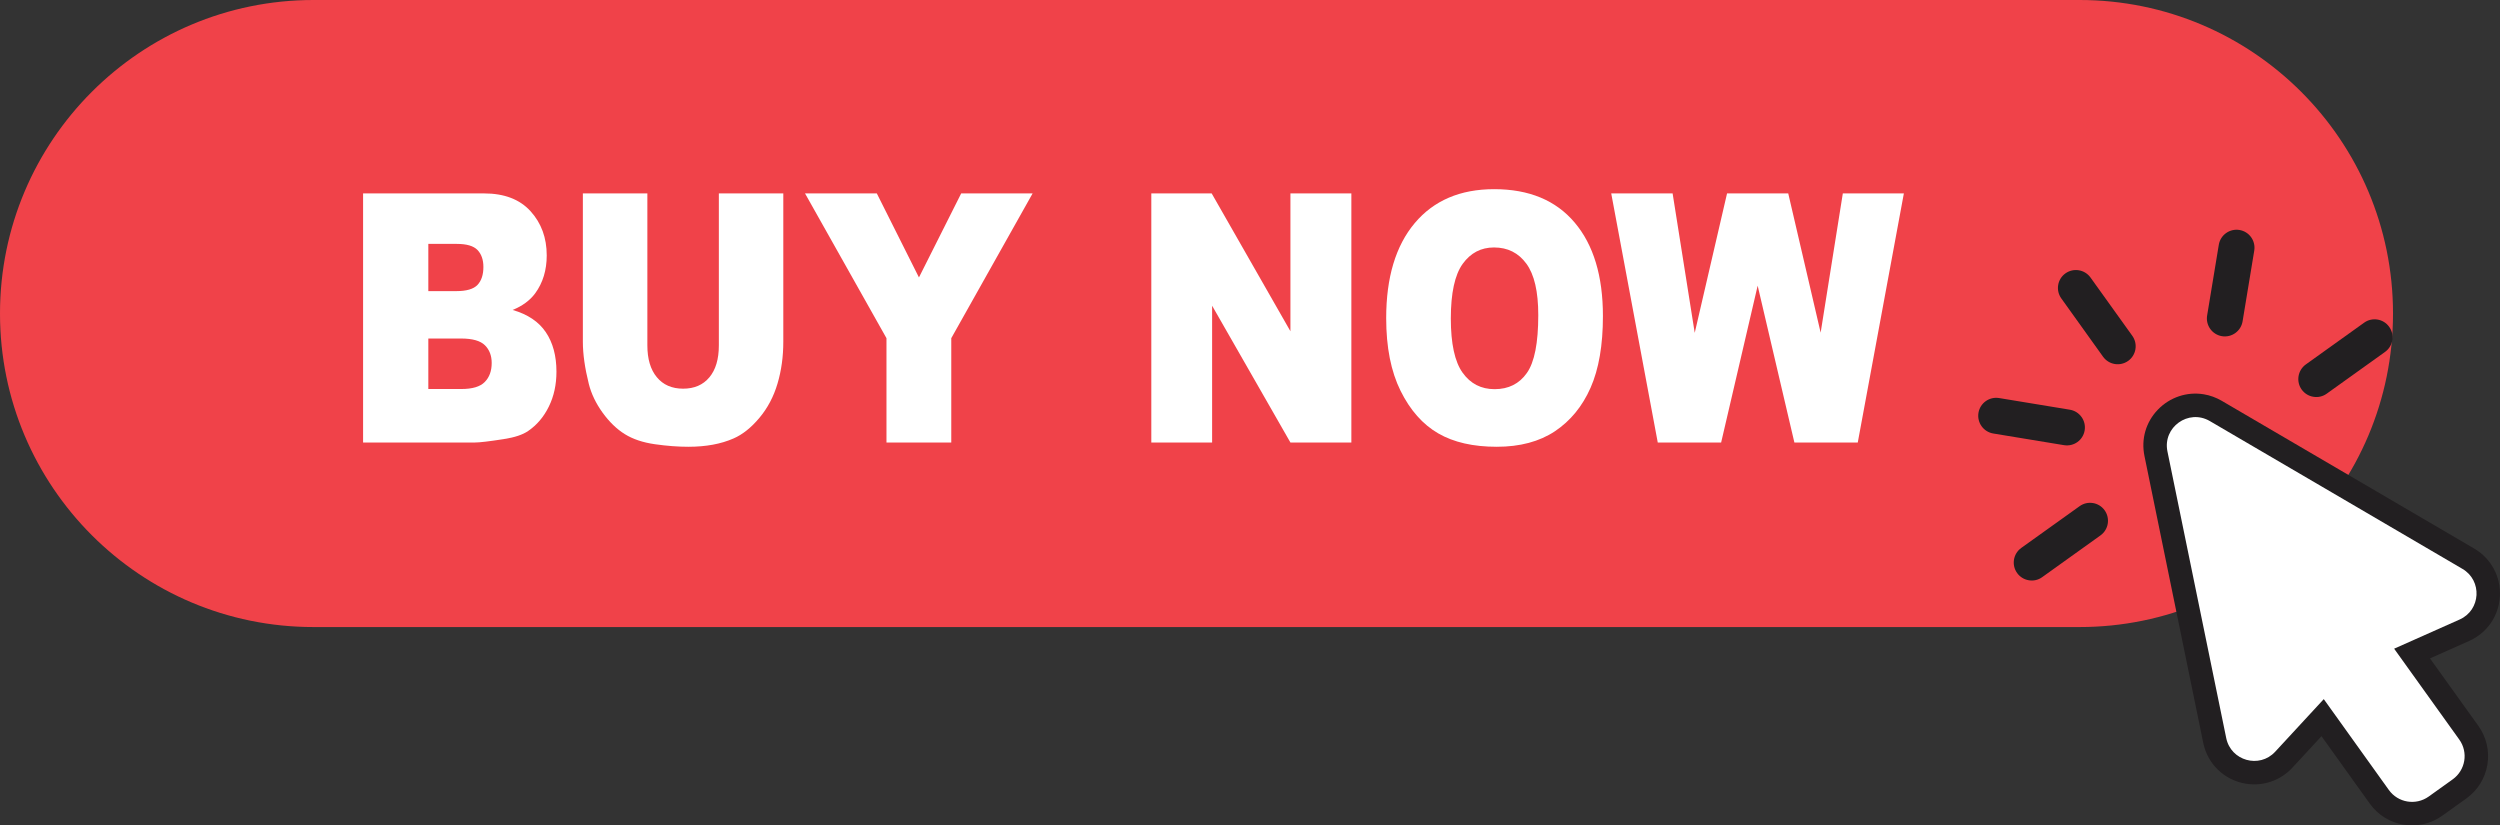
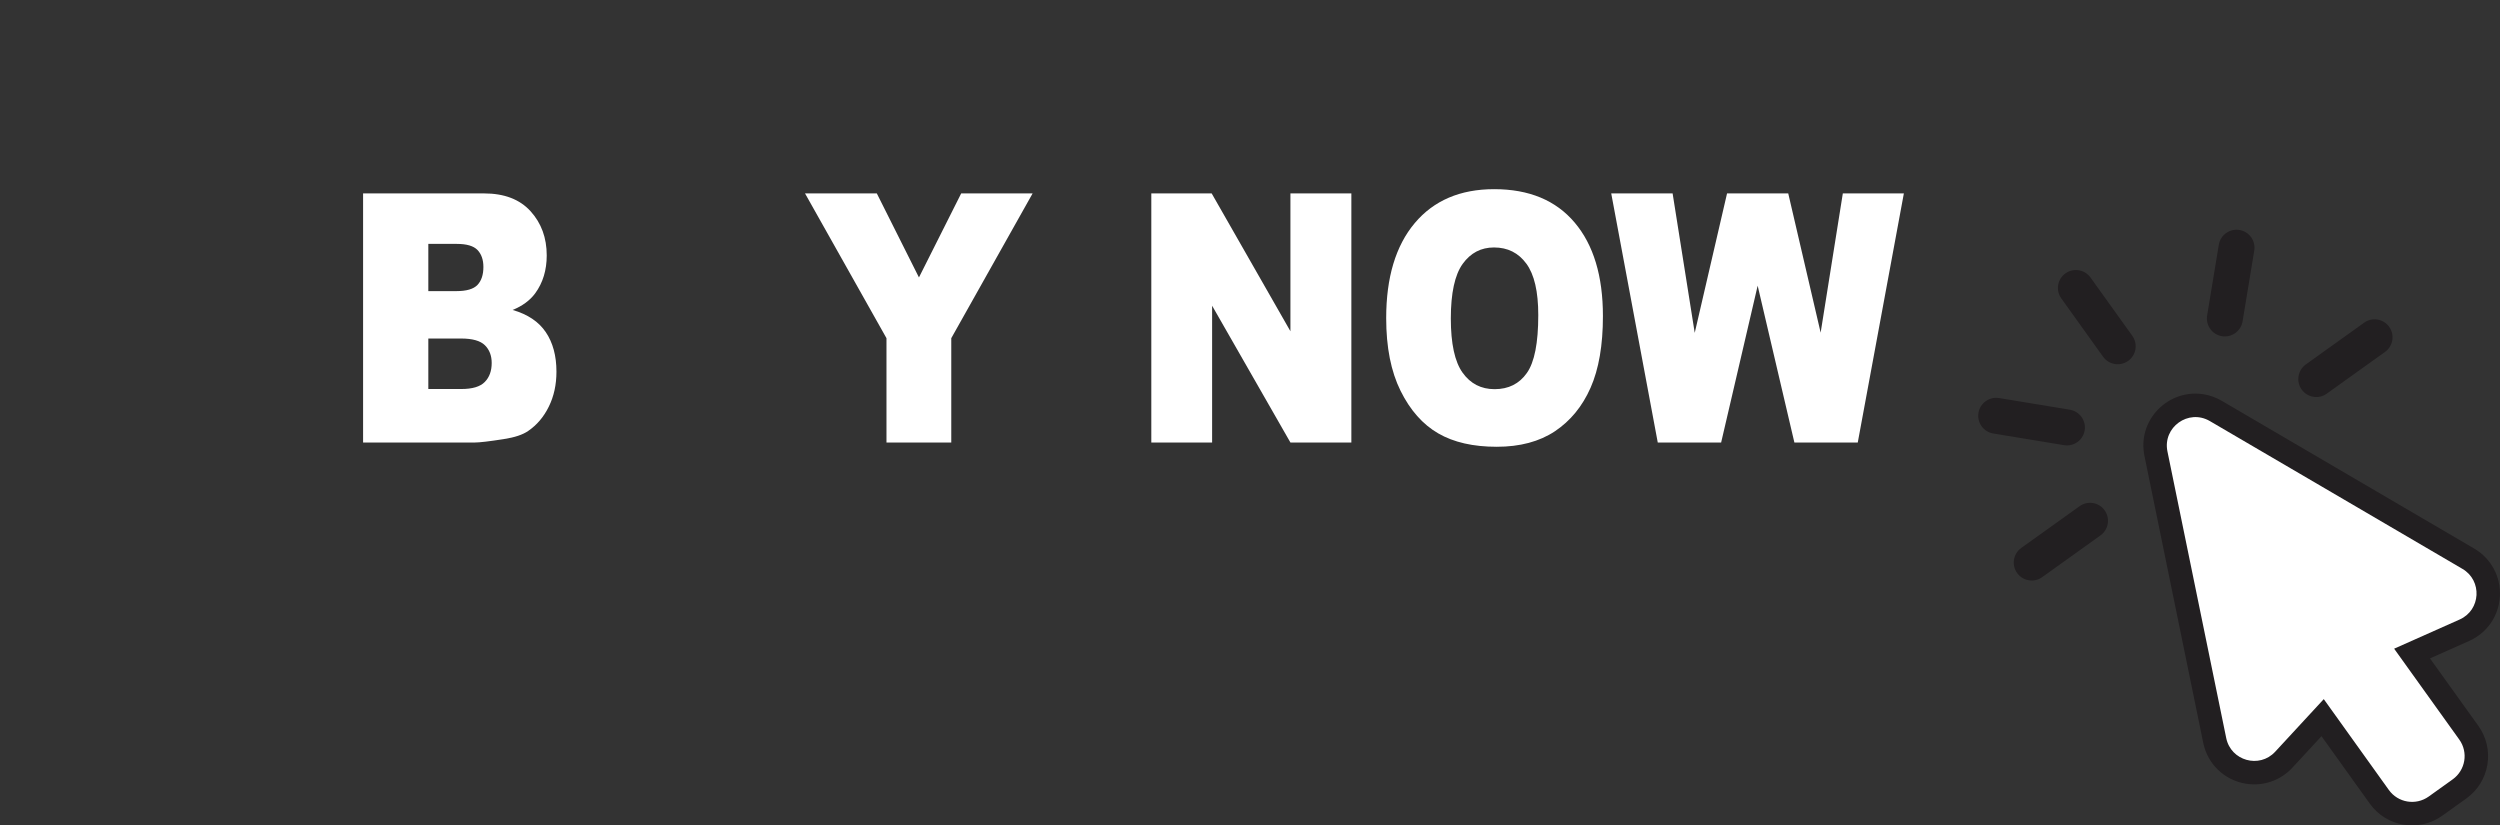
<svg xmlns="http://www.w3.org/2000/svg" height="66.0" preserveAspectRatio="xMidYMid meet" version="1.0" viewBox="0.0 0.0 200.0 66.0" width="200.0" zoomAndPan="magnify">
  <rect x="0.0" y="0.0" width="200.0" height="66.0" fill="#333333" stroke="none" />
  <defs>
    <clipPath id="a">
      <path d="M 171 31 L 200 31 L 200 66.031 L 171 66.031 Z M 171 31" />
    </clipPath>
  </defs>
  <g>
    <g id="change1_1">
-       <path d="M 166.359 50.164 L 25.082 50.164 C 11.23 50.164 0 38.938 0 25.082 C 0 11.23 11.23 0 25.082 0 L 166.359 0 C 180.215 0 191.441 11.23 191.441 25.082 C 191.441 38.938 180.215 50.164 166.359 50.164" fill="#f04249" />
-     </g>
+       </g>
    <g id="change2_2">
      <path d="M 177.754 26.895 C 176.973 26.766 176.441 26.027 176.57 25.242 L 177.504 19.582 C 177.633 18.797 178.375 18.27 179.156 18.398 C 179.941 18.527 180.469 19.266 180.34 20.051 L 179.406 25.711 C 179.277 26.492 178.535 27.023 177.754 26.895" fill="#221f21" />
    </g>
    <g id="change2_3">
      <path d="M 165.121 35.613 L 159.461 34.68 C 158.68 34.551 158.148 33.809 158.277 33.027 C 158.406 32.246 159.145 31.715 159.93 31.844 L 165.59 32.777 C 166.371 32.906 166.902 33.648 166.773 34.43 C 166.645 35.215 165.906 35.742 165.121 35.613" fill="#221f21" />
    </g>
    <g id="change2_4">
      <path d="M 169.184 29.121 C 168.82 29.062 168.48 28.863 168.246 28.539 L 164.906 23.875 C 164.441 23.23 164.59 22.332 165.234 21.871 C 165.883 21.41 166.777 21.559 167.242 22.203 L 170.586 26.867 C 171.047 27.512 170.898 28.41 170.254 28.871 C 169.93 29.102 169.543 29.18 169.184 29.121" fill="#221f21" />
    </g>
    <g id="change2_5">
      <path d="M 185.066 31.742 C 184.703 31.684 184.363 31.484 184.133 31.164 C 183.672 30.52 183.82 29.621 184.465 29.156 L 189.129 25.816 C 189.773 25.352 190.672 25.5 191.133 26.145 C 191.598 26.789 191.449 27.688 190.805 28.152 L 186.141 31.492 C 185.816 31.727 185.43 31.805 185.066 31.742" fill="#221f21" />
    </g>
    <g id="change2_6">
      <path d="M 162.305 46.422 C 161.941 46.363 161.602 46.164 161.371 45.844 C 160.906 45.199 161.055 44.301 161.699 43.836 L 166.367 40.496 C 167.012 40.031 167.91 40.18 168.371 40.824 C 168.832 41.473 168.684 42.367 168.039 42.832 L 163.375 46.172 C 163.055 46.406 162.668 46.484 162.305 46.422" fill="#221f21" />
    </g>
    <g clip-path="url(#a)" id="change2_1">
      <path d="M 192.289 65.973 C 191.191 65.793 190.23 65.195 189.586 64.293 L 185.719 58.895 L 183.391 61.414 C 182.438 62.445 181.043 62.922 179.664 62.695 C 177.945 62.41 176.609 61.129 176.258 59.426 L 171.559 36.488 C 171.277 35.129 171.668 33.773 172.625 32.777 C 173.582 31.781 174.957 31.32 176.301 31.543 C 176.801 31.625 177.285 31.801 177.734 32.062 L 197.941 43.887 C 199.293 44.68 200.078 46.141 199.992 47.707 C 199.906 49.273 198.965 50.641 197.531 51.277 L 194.398 52.672 L 198.27 58.07 C 198.914 58.973 199.172 60.074 198.992 61.172 C 198.809 62.266 198.215 63.227 197.309 63.875 L 195.391 65.25 C 194.488 65.898 193.387 66.152 192.289 65.973" fill="#221f21" />
    </g>
    <g id="change3_1">
      <path d="M 196.742 59.164 L 191.531 51.895 L 196.77 49.562 C 198.469 48.809 198.598 46.445 196.992 45.508 L 186.602 39.426 L 176.785 33.684 C 175.078 32.688 173 34.18 173.395 36.113 L 175.68 47.254 L 178.098 59.047 C 178.473 60.867 180.75 61.504 182.012 60.141 L 185.902 55.93 L 191.109 63.199 C 191.844 64.223 193.27 64.457 194.297 63.723 L 196.215 62.348 C 197.242 61.613 197.477 60.188 196.742 59.164" fill="#fff" />
    </g>
    <g id="change3_2">
      <path d="M 34.266 31.121 L 36.902 31.121 C 37.793 31.121 38.418 30.934 38.785 30.555 C 39.152 30.18 39.336 29.676 39.336 29.039 C 39.336 28.449 39.152 27.977 38.793 27.621 C 38.43 27.262 37.797 27.082 36.891 27.082 L 34.266 27.082 Z M 34.266 23.289 L 36.516 23.289 C 37.32 23.289 37.883 23.125 38.199 22.793 C 38.512 22.461 38.672 21.984 38.672 21.359 C 38.672 20.777 38.512 20.324 38.199 20 C 37.883 19.672 37.332 19.512 36.547 19.512 L 34.266 19.512 Z M 29.047 15.473 L 38.727 15.473 C 40.344 15.473 41.582 15.949 42.445 16.898 C 43.309 17.852 43.738 19.027 43.738 20.434 C 43.738 21.613 43.43 22.625 42.816 23.465 C 42.402 24.027 41.801 24.473 41.012 24.797 C 42.215 25.145 43.098 25.734 43.664 26.574 C 44.23 27.41 44.516 28.465 44.516 29.734 C 44.516 30.766 44.316 31.695 43.91 32.52 C 43.508 33.344 42.957 33.996 42.254 34.477 C 41.824 34.777 41.168 34.996 40.293 35.129 C 39.129 35.312 38.355 35.402 37.973 35.402 L 29.047 35.402 L 29.047 15.473" fill="#fff" />
    </g>
    <g id="change3_3">
-       <path d="M 57.508 15.473 L 62.664 15.473 L 62.664 27.348 C 62.664 28.523 62.512 29.637 62.203 30.68 C 61.895 31.727 61.41 32.645 60.754 33.426 C 60.098 34.211 59.406 34.762 58.68 35.078 C 57.676 35.52 56.473 35.742 55.062 35.742 C 54.25 35.742 53.359 35.676 52.398 35.539 C 51.434 35.402 50.633 35.133 49.984 34.73 C 49.336 34.328 48.746 33.754 48.207 33.012 C 47.672 32.27 47.305 31.504 47.105 30.715 C 46.789 29.449 46.629 28.324 46.629 27.348 L 46.629 15.473 L 51.789 15.473 L 51.789 27.629 C 51.789 28.715 52.039 29.566 52.547 30.176 C 53.051 30.789 53.754 31.094 54.652 31.094 C 55.543 31.094 56.242 30.793 56.746 30.191 C 57.254 29.586 57.508 28.734 57.508 27.629 L 57.508 15.473" fill="#fff" />
-     </g>
+       </g>
    <g id="change3_4">
      <path d="M 64.402 15.473 L 70.145 15.473 L 73.516 22.195 L 76.895 15.473 L 82.609 15.473 L 76.102 27.055 L 76.102 35.402 L 70.918 35.402 L 70.918 27.055 L 64.402 15.473" fill="#fff" />
    </g>
    <g id="change3_5">
      <path d="M 92.105 15.473 L 96.934 15.473 L 103.234 26.5 L 103.234 15.473 L 108.109 15.473 L 108.109 35.402 L 103.234 35.402 L 96.969 24.457 L 96.969 35.402 L 92.105 35.402 L 92.105 15.473" fill="#fff" />
    </g>
    <g id="change3_6">
      <path d="M 116.066 25.48 C 116.066 27.488 116.379 28.938 117.008 29.816 C 117.637 30.695 118.488 31.133 119.57 31.133 C 120.68 31.133 121.543 30.703 122.148 29.84 C 122.758 28.98 123.062 27.438 123.062 25.207 C 123.062 23.328 122.746 21.961 122.109 21.094 C 121.473 20.227 120.613 19.797 119.523 19.797 C 118.48 19.797 117.645 20.234 117.012 21.113 C 116.383 21.992 116.066 23.449 116.066 25.48 Z M 110.895 25.449 C 110.895 22.195 111.656 19.664 113.176 17.852 C 114.699 16.039 116.82 15.133 119.535 15.133 C 122.32 15.133 124.469 16.023 125.973 17.805 C 127.48 19.586 128.234 22.078 128.234 25.289 C 128.234 27.617 127.906 29.527 127.246 31.02 C 126.59 32.508 125.637 33.668 124.395 34.5 C 123.148 35.328 121.598 35.742 119.742 35.742 C 117.855 35.742 116.293 35.387 115.055 34.668 C 113.82 33.953 112.816 32.82 112.047 31.27 C 111.277 29.719 110.895 27.781 110.895 25.449" fill="#fff" />
    </g>
    <g id="change3_7">
      <path d="M 128.898 15.473 L 133.809 15.473 L 135.578 26.629 L 138.164 15.473 L 143.059 15.473 L 145.652 26.613 L 147.426 15.473 L 152.309 15.473 L 148.621 35.402 L 143.551 35.402 L 140.613 22.855 L 137.691 35.402 L 132.621 35.402 L 128.898 15.473" fill="#fff" />
    </g>
  </g>
</svg>